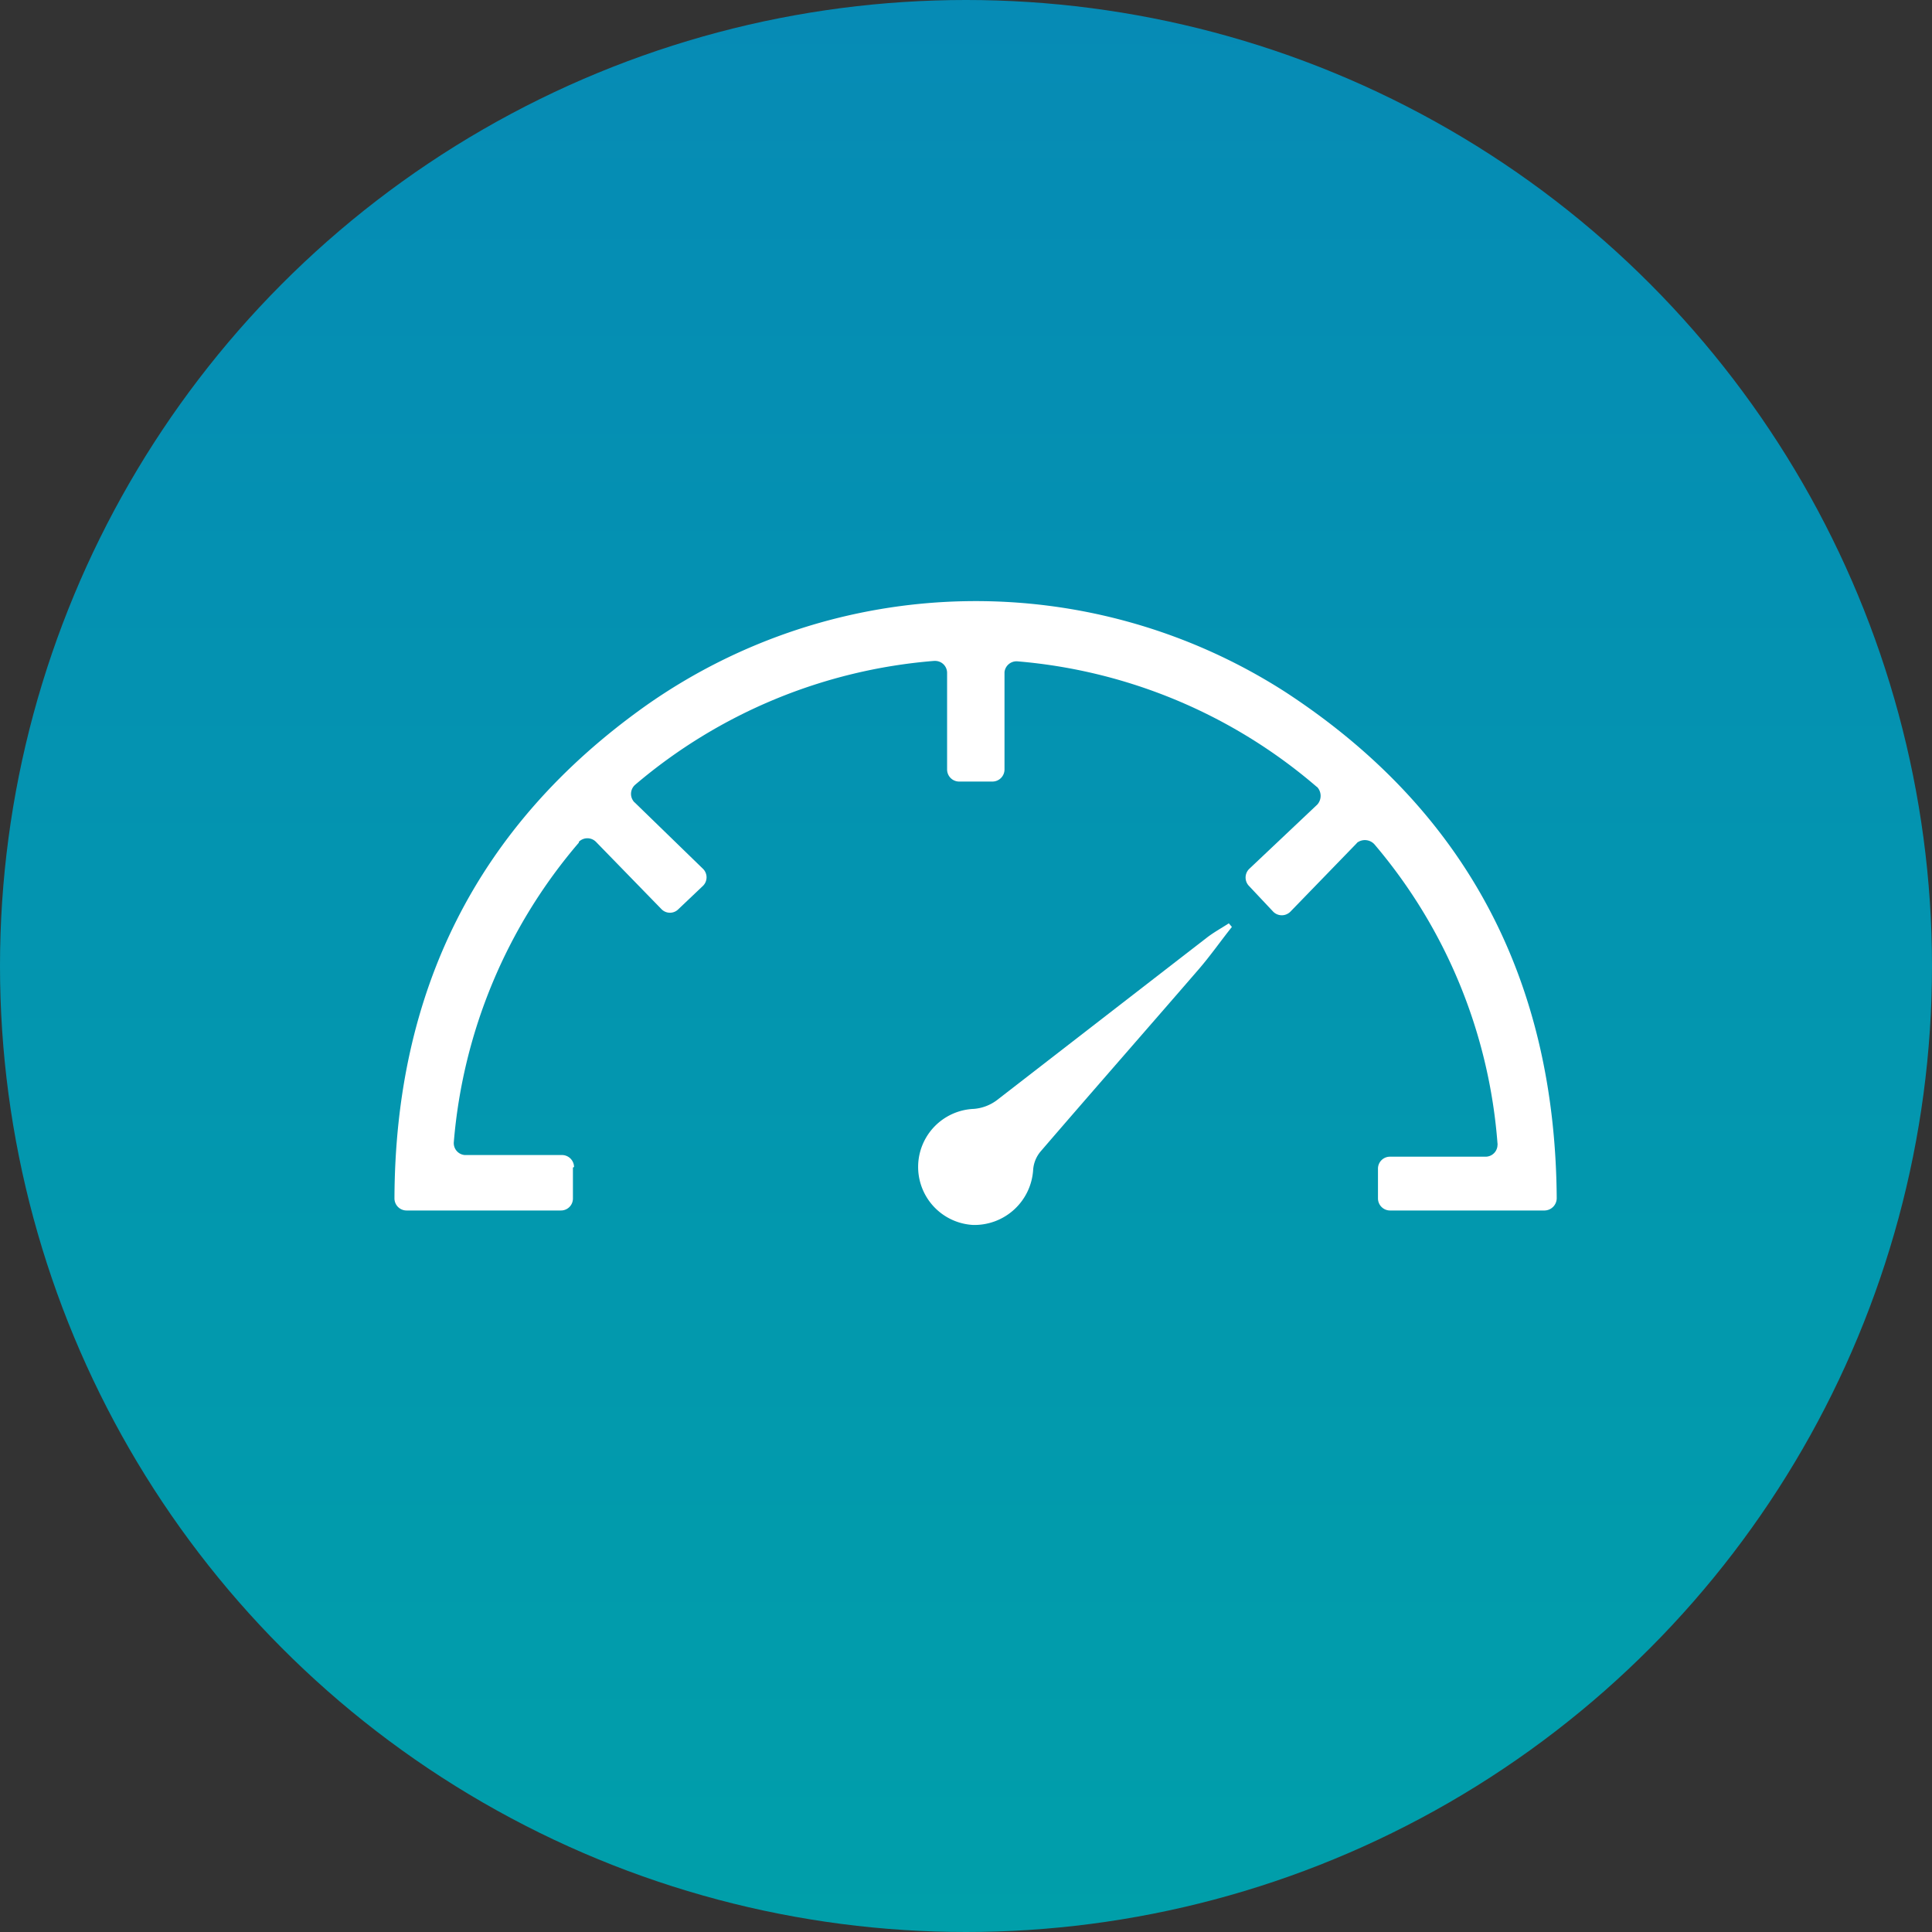
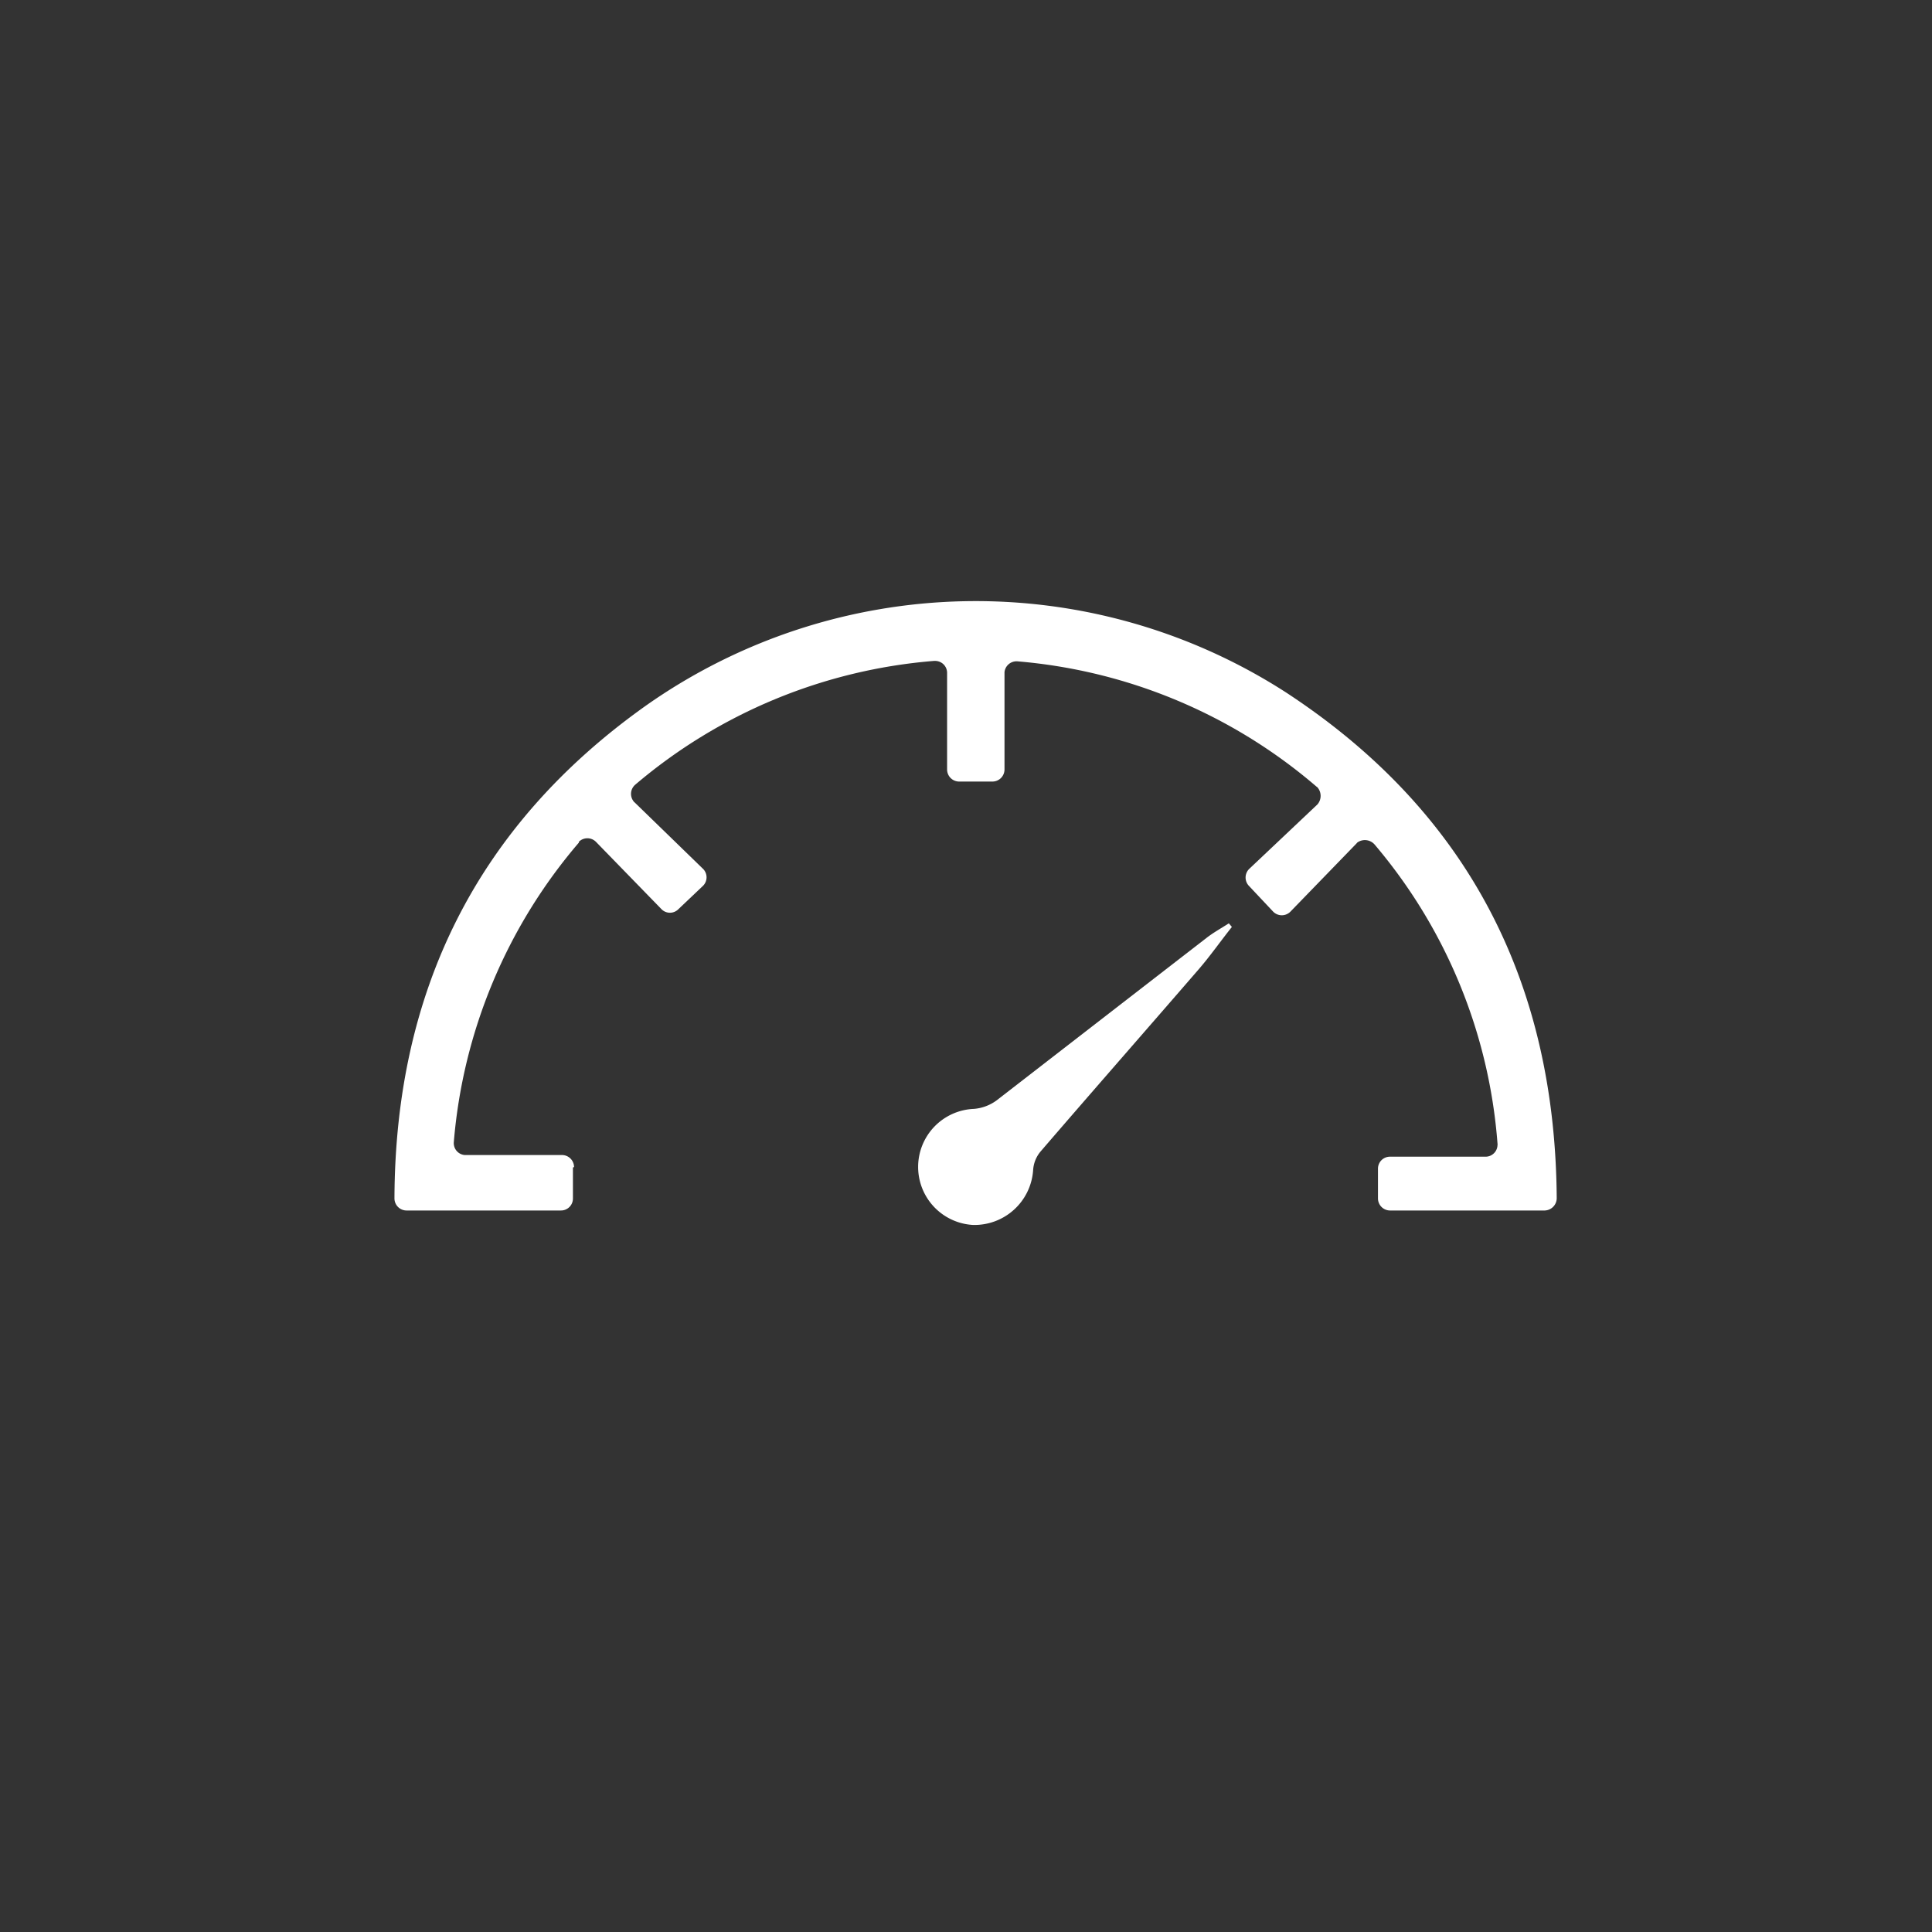
<svg xmlns="http://www.w3.org/2000/svg" viewBox="0 0 139 139">
  <rect x="0" y="0" width="139" height="139" fill="#333333" stroke="none" />
  <defs>
    <style>.cls-1{fill:url(#linear-gradient);}.cls-2{fill:#fff;}</style>
    <linearGradient id="linear-gradient" x1="-4789.97" y1="-499.12" x2="-4789.97" y2="-498.12" gradientTransform="translate(665874.94 69378.13) scale(139)" gradientUnits="userSpaceOnUse">
      <stop offset="0" stop-color="#068bb5" />
      <stop offset="1" stop-color="#009faa" />
    </linearGradient>
  </defs>
  <g id="Layer_1" data-name="Layer 1">
    <g id="Layer_2" data-name="Layer 2">
      <g id="Layer_1-2" data-name="Layer 1-2">
-         <circle id="Ellipse_79" data-name="Ellipse 79" class="cls-1" cx="69.5" cy="69.5" r="69.5" />
-       </g>
+         </g>
    </g>
  </g>
  <g id="Layer_4" data-name="Layer 4">
    <g id="Layer_2-2" data-name="Layer 2">
      <g id="Layer_1-2-2" data-name="Layer 1-2">
        <g id="Group_957" data-name="Group 957">
          <path id="Path_1754" data-name="Path 1754" class="cls-2" d="M41.22,84v2.23a.86.86,0,0,1-.87.86H29.24a.87.87,0,0,1-.86-.87h0c.05-14.84,5.88-26.8,18.13-35.48a41.2,41.2,0,0,1,46-.93C105.6,58.37,111.89,70.65,112,86.2a.89.89,0,0,1-.86.89H100a.87.87,0,0,1-.86-.87h0V84.09a.86.86,0,0,1,.85-.87h6.89a.86.86,0,0,0,.86-.87.09.09,0,0,0,0-.07,37.61,37.61,0,0,0-8.86-21.54.93.93,0,0,0-1.23-.12l-.06.07L92.83,65.6a.87.87,0,0,1-1.22,0h0l-1.74-1.85a.87.87,0,0,1,0-1.23l4.91-4.64a.94.94,0,0,0,0-1.24l-.08-.06a37.82,37.82,0,0,0-21.51-9,.87.87,0,0,0-.92.78v7a.87.87,0,0,1-.87.87H69a.87.87,0,0,1-.86-.87h0V48.41a.86.86,0,0,0-.87-.86H67.2a37.85,37.85,0,0,0-21.49,8.9.87.87,0,0,0-.12,1.21h0a.23.23,0,0,0,.07.07l4.92,4.78a.86.86,0,0,1,0,1.22h0l-1.78,1.69a.85.85,0,0,1-1.2,0l-4.73-4.86a.87.87,0,0,0-1.22,0h0l0,.06a37.88,37.88,0,0,0-9,21.55.86.86,0,0,0,.78.93h7a.87.87,0,0,1,.87.86Z" />
          <path id="Path_1755" data-name="Path 1755" class="cls-2" d="M88.63,66.69c-.8,1-1.55,2.08-2.4,3.06-3.78,4.37-7.59,8.71-11.36,13.09a2.3,2.3,0,0,0-.54,1.34A4.23,4.23,0,0,1,70,88.13a4.18,4.18,0,0,1,.07-8.35,3.19,3.19,0,0,0,1.63-.61c5-3.87,10.06-7.79,15.09-11.68.51-.4,1.08-.71,1.62-1.06Z" />
        </g>
      </g>
    </g>
  </g>
</svg>